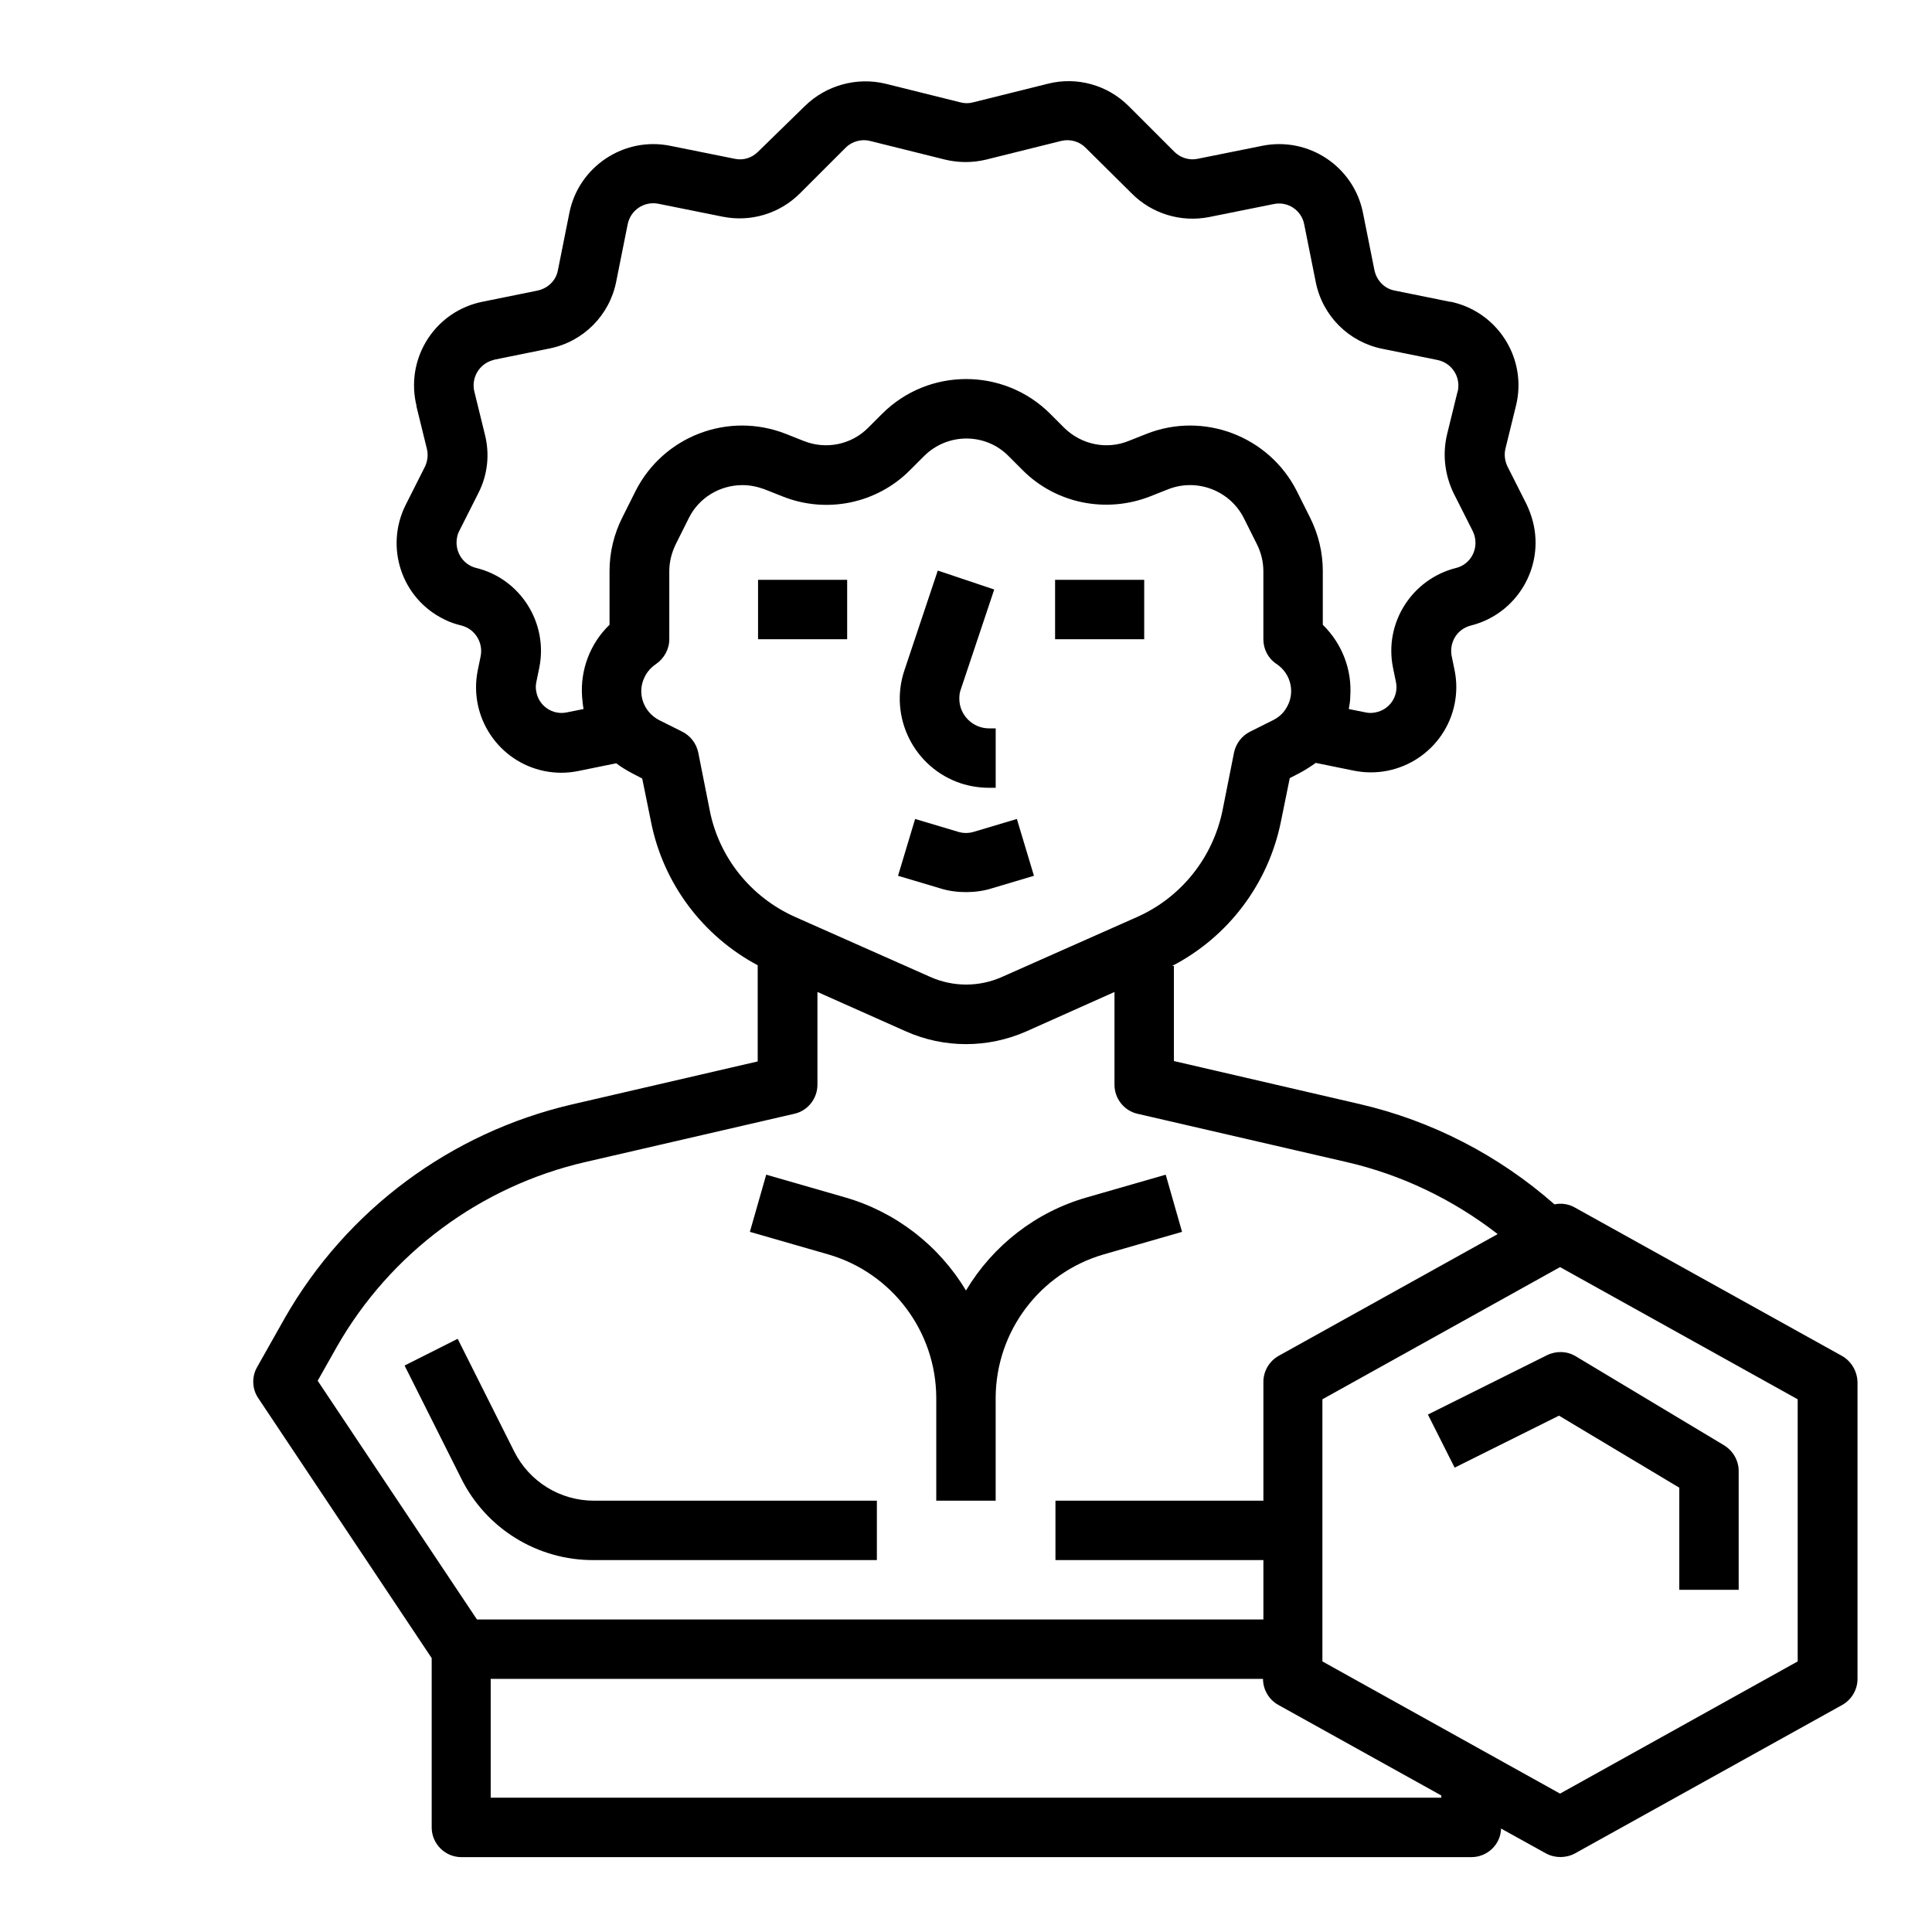
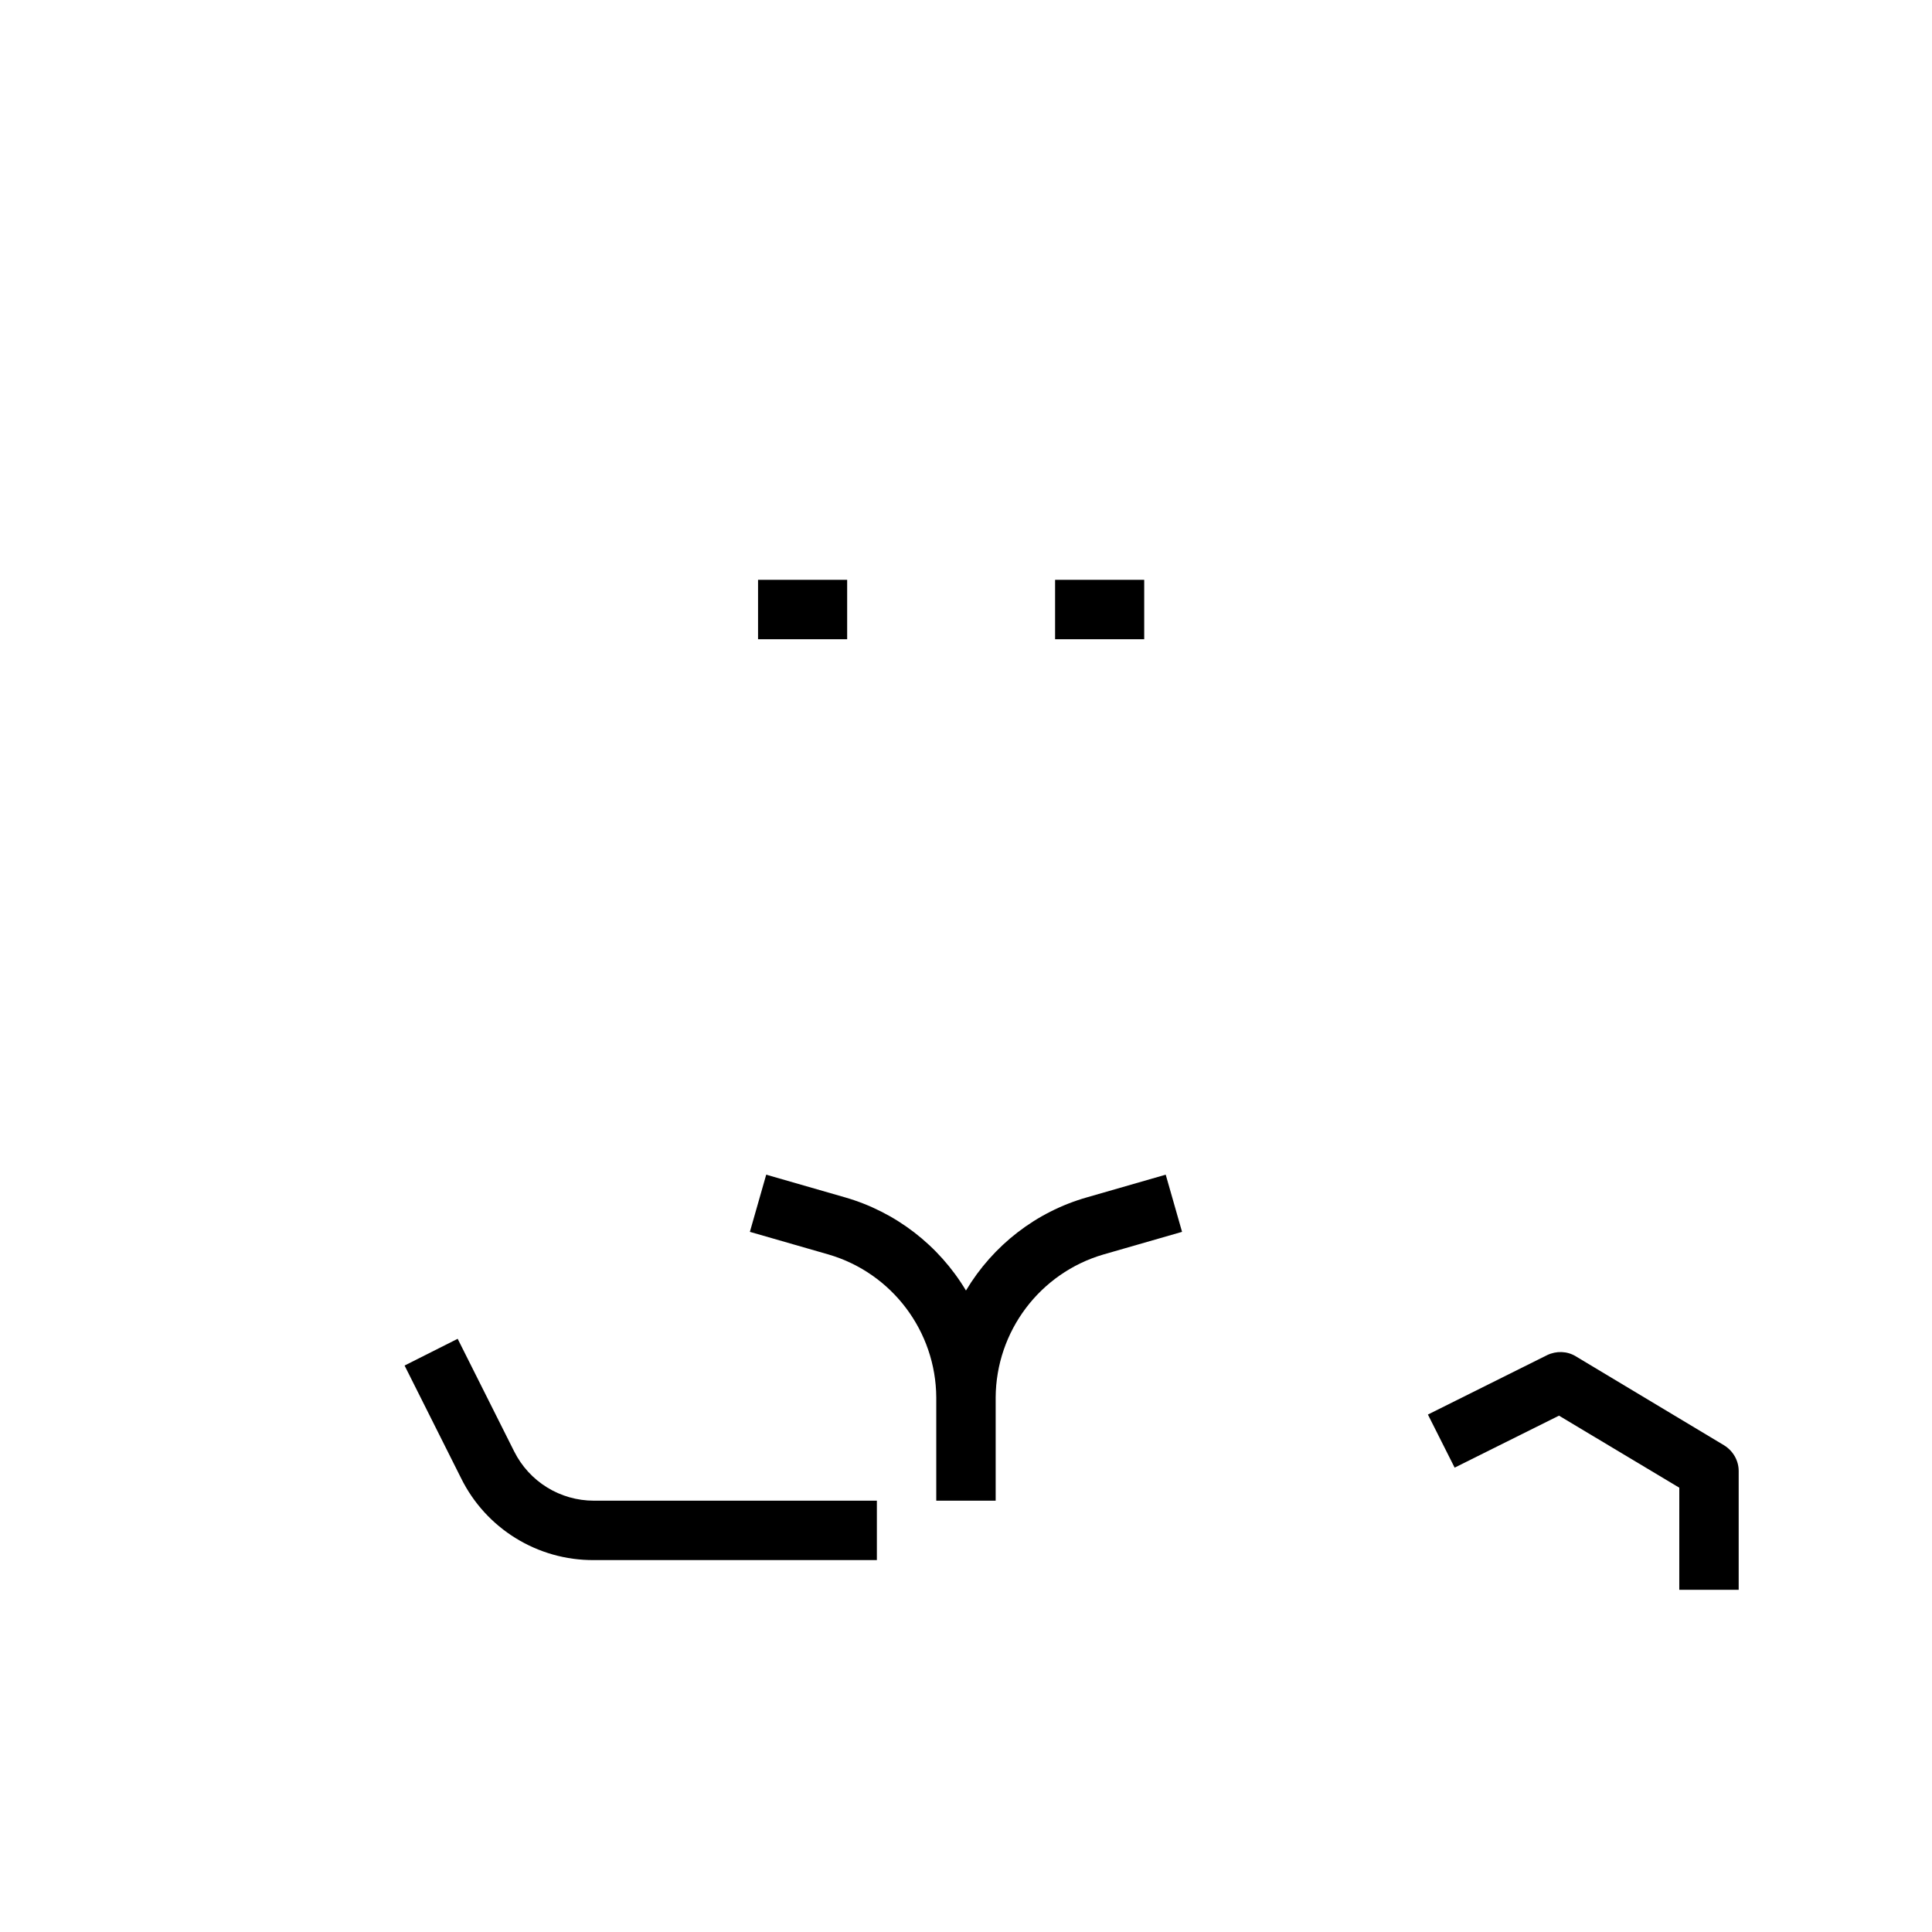
<svg xmlns="http://www.w3.org/2000/svg" fill="#000000" width="800px" height="800px" version="1.1" viewBox="144 144 512 512">
  <g>
-     <path d="m406.1 352.77h1.77v-15.742h-1.77c-4.328 0-7.871-3.543-7.871-7.871 0-0.887 0.098-1.672 0.395-2.461l8.855-26.469-14.957-5.019-8.855 26.469c-4.133 12.398 2.559 25.781 14.957 29.914 2.461 0.785 4.918 1.18 7.477 1.18z" />
-     <path d="m400 380.42c2.262 0 4.625-0.297 6.789-0.984l11.219-3.344-4.527-15.055-11.219 3.344c-1.477 0.492-3.051 0.492-4.527 0l-11.219-3.344-4.527 15.055 11.219 3.344c2.168 0.688 4.527 0.984 6.793 0.984z" />
    <path d="m423.61 297.66h23.617v15.742h-23.617z" />
    <path d="m344.89 297.66h23.617v15.742h-23.617z" />
    <path d="m392.12 514.34v27.355h15.742v-27.355c0.098-17.516 11.711-32.965 28.535-37.883l20.859-6.004-4.328-15.152-20.859 6.004c-13.48 3.836-24.895 12.695-32.078 24.699-7.184-12.004-18.695-20.859-32.078-24.699l-20.859-6.004-4.328 15.152 20.859 6.004c16.828 4.918 28.438 20.367 28.535 37.883z" />
-     <path d="m632.12 503.32-70.848-39.359c-1.574-0.887-3.543-1.18-5.312-0.789-14.762-12.988-32.473-22.141-51.562-26.566l-49.301-11.418v-25.188h-0.492c14.859-7.676 25.484-21.746 28.832-38.18l2.363-11.609 2.656-1.379c1.477-0.789 2.856-1.672 4.231-2.656l10.137 2.066c12.301 2.461 24.207-5.512 26.668-17.711 0.59-2.953 0.59-5.902 0-8.855l-0.789-3.836c-0.688-3.641 1.477-7.184 5.117-8.07 12.102-3.051 19.484-15.352 16.434-27.453-0.395-1.574-0.984-3.148-1.672-4.625l-5.117-10.137c-0.688-1.477-0.887-3.148-0.492-4.723l2.754-11.219c3.051-12.102-4.328-24.402-16.434-27.453-0.395-0.098-0.688-0.195-1.082-0.195l-14.562-2.953c-2.754-0.492-4.82-2.656-5.41-5.41l-3.051-15.254c-2.461-12.203-14.367-20.172-26.668-17.711l-17.121 3.445c-2.262 0.492-4.625-0.297-6.199-1.871l-12.102-12.102c-5.609-5.609-13.777-7.871-21.453-5.902l-19.777 4.922c-1.082 0.297-2.262 0.297-3.344 0l-19.777-4.922c-7.676-1.871-15.844 0.395-21.453 5.902l-12.402 12.098c-1.672 1.672-3.938 2.363-6.199 1.871l-17.121-3.445c-12.203-2.461-24.207 5.512-26.668 17.711l-3.051 15.254c-0.492 2.754-2.656 4.82-5.41 5.41l-14.562 2.953c-12.301 2.461-20.172 14.367-17.711 26.668 0.098 0.395 0.195 0.688 0.195 1.082l2.754 11.219c0.395 1.574 0.195 3.246-0.492 4.723l-5.117 10.137c-5.609 11.219-1.082 24.797 10.137 30.309 1.477 0.789 3.051 1.277 4.625 1.672 3.543 0.887 5.805 4.43 5.117 8.07l-0.789 3.836c-2.461 12.301 5.512 24.207 17.711 26.668 2.953 0.59 5.902 0.59 8.855 0l10.137-2.066c1.277 0.984 2.754 1.871 4.231 2.656l2.656 1.379 2.363 11.609c3.246 16.234 13.676 30.109 28.242 37.883v25.484l-49.297 11.414c-32.078 7.477-59.629 27.945-75.965 56.48l-7.383 13.086c-1.477 2.559-1.379 5.805 0.297 8.266l45.953 68.879v44.875c0 4.328 3.543 7.871 7.871 7.871h267.65c4.231 0 7.773-3.344 7.871-7.578l11.906 6.594c2.363 1.277 5.312 1.277 7.676 0l70.848-39.359c2.461-1.379 4.035-4.035 4.035-6.887v-78.719c-0.098-2.859-1.672-5.516-4.133-6.891zm-337.91-170.53c-3.738 0.789-7.379-1.672-8.07-5.41-0.195-0.887-0.195-1.77 0-2.656l0.789-3.836c2.363-11.809-5.019-23.52-16.727-26.371-3.641-0.887-5.902-4.625-5.019-8.363 0.098-0.492 0.297-0.984 0.492-1.379l5.117-10.137c2.461-4.82 3.051-10.332 1.672-15.645l-2.754-11.219c-0.887-3.641 1.277-7.379 5.019-8.363 0.098 0 0.195-0.098 0.297-0.098l14.562-2.953c8.953-1.77 15.941-8.758 17.711-17.711l3.051-15.254c0.789-3.738 4.328-6.102 8.07-5.41l17.121 3.445c7.379 1.477 15.055-0.789 20.469-6.199l12.102-12.102c1.672-1.672 4.231-2.363 6.496-1.77l19.777 4.922c3.641 0.887 7.379 0.887 11.02 0l19.777-4.922c2.363-0.59 4.82 0.098 6.496 1.77l12.297 12.191c5.312 5.312 12.988 7.676 20.469 6.199l17.121-3.445c3.738-0.789 7.379 1.672 8.07 5.41l3.051 15.254c1.77 8.953 8.758 15.941 17.711 17.711l14.562 2.953c3.738 0.789 6.102 4.328 5.41 8.07 0 0.098 0 0.195-0.098 0.297l-2.754 11.219c-1.277 5.215-0.688 10.727 1.672 15.645l5.117 10.137c1.672 3.445 0.297 7.578-3.051 9.25-0.492 0.195-0.887 0.395-1.379 0.492-11.711 2.953-19.09 14.562-16.727 26.371l0.789 3.836c0.789 3.738-1.672 7.379-5.41 8.07-0.887 0.195-1.77 0.195-2.656 0l-4.43-0.887c0.195-1.082 0.395-2.164 0.395-3.344 0.492-7.086-2.164-13.973-7.281-18.992v-14.27c0-4.922-1.18-9.742-3.344-14.07l-3.543-7.086c-7.379-14.562-24.699-21.156-39.852-15.152l-4.723 1.871c-5.805 2.363-12.496 0.984-17.023-3.445l-3.738-3.738c-12.301-12.301-32.273-12.301-44.574 0l-3.738 3.738c-4.43 4.43-11.121 5.805-17.023 3.445l-4.723-1.871c-15.254-6.004-32.473 0.59-39.852 15.152l-3.543 7.086c-2.164 4.328-3.344 9.152-3.344 14.07v14.27c-5.117 4.922-7.773 11.906-7.281 18.992 0.098 1.082 0.195 2.262 0.395 3.344zm37.883 25.977-3.051-15.352c-0.492-2.363-2.066-4.43-4.231-5.512l-6.102-3.051c-4.231-2.164-6.004-7.281-3.836-11.512 0.688-1.379 1.672-2.461 2.953-3.344 2.164-1.477 3.543-3.938 3.543-6.594v-18.008c0-2.461 0.59-4.82 1.672-7.086l3.543-7.086c2.656-5.312 8.168-8.66 14.168-8.66 1.969 0 3.938 0.395 5.805 1.082l4.723 1.871c11.711 4.723 25.094 1.969 33.949-6.988l3.738-3.738c6.199-6.102 16.137-6.102 22.238 0l3.738 3.738c8.855 8.953 22.238 11.609 33.949 6.988l4.723-1.871c7.578-2.953 16.234 0.297 19.977 7.578l3.543 7.086c1.082 2.164 1.672 4.625 1.672 7.086v18.008c0 2.656 1.277 5.117 3.543 6.594 3.938 2.656 5.019 7.969 2.363 11.906-0.789 1.277-1.969 2.262-3.344 2.953l-6.102 3.051c-2.164 1.082-3.738 3.148-4.231 5.512l-3.051 15.352c-2.559 12.496-10.922 23.027-22.633 28.242l-35.719 15.844c-6.102 2.754-13.086 2.754-19.188 0l-35.723-15.852c-11.711-5.215-20.172-15.742-22.633-28.238zm-98.793 142.09c14.168-24.797 38.082-42.508 65.828-48.906l55.398-12.793c3.543-0.789 6.102-4.035 6.102-7.676v-24.602l23.418 10.43c10.137 4.527 21.746 4.527 31.98 0l23.324-10.426v24.602c0 3.641 2.559 6.887 6.102 7.676l55.398 12.793c14.562 3.344 28.242 9.938 40.051 19.09l-58.055 32.273c-2.461 1.379-4.035 4.035-4.035 6.887v31.488h-55.105v15.742h55.105v15.742l-208.41 0.004-42.215-63.27zm292.64 119.55h-251.9v-31.488h204.67c0 2.856 1.574 5.512 4.035 6.887l43.199 24.008zm94.465-36.113-62.977 35.031-62.977-35.031v-69.469l62.977-35.031 62.977 35.031z" />
    <path d="m301.4 557.44h74.98v-15.742h-74.98c-8.953 0-17.121-5.019-21.156-13.086l-14.957-29.816-14.07 7.086 14.957 29.816c6.59 13.379 20.27 21.844 35.227 21.742z" />
    <path d="m522.41 518.87 7.086 14.07 27.652-13.777 31.883 19.09-0.004 27.062h15.742v-31.488c0-2.754-1.477-5.312-3.836-6.789l-39.359-23.617c-2.262-1.379-5.117-1.477-7.578-0.297z" />
  </g>
</svg>